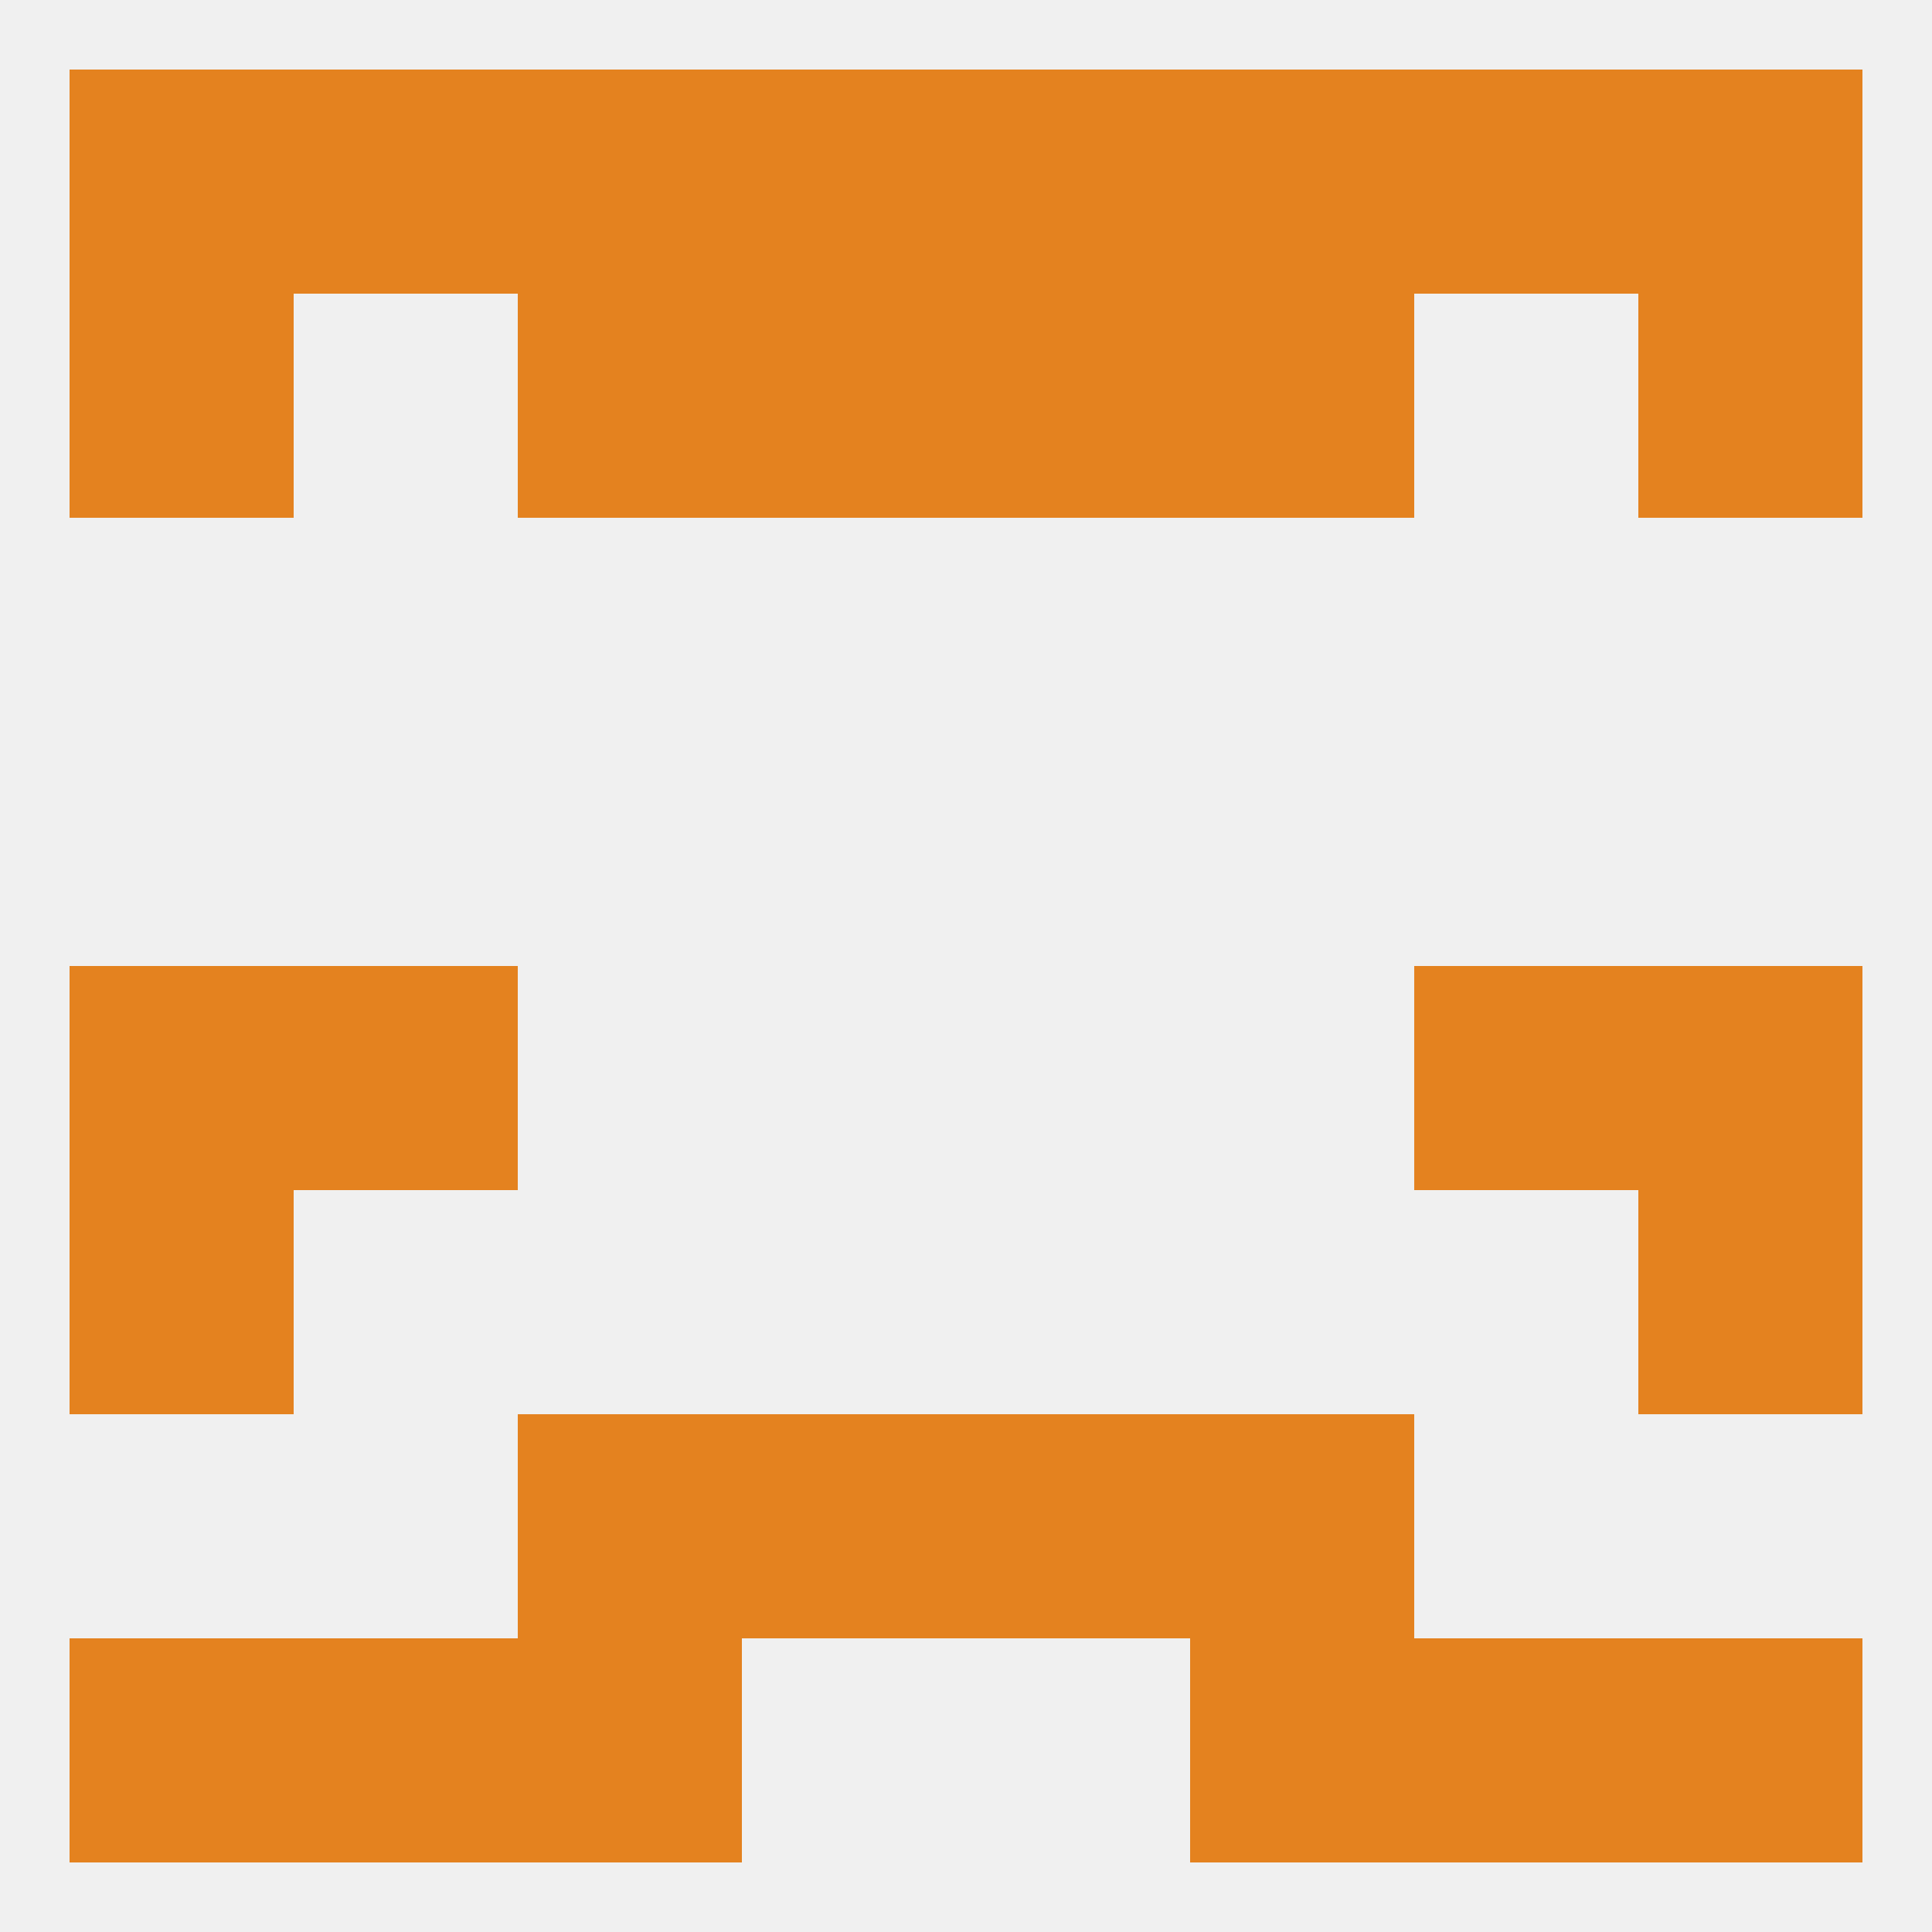
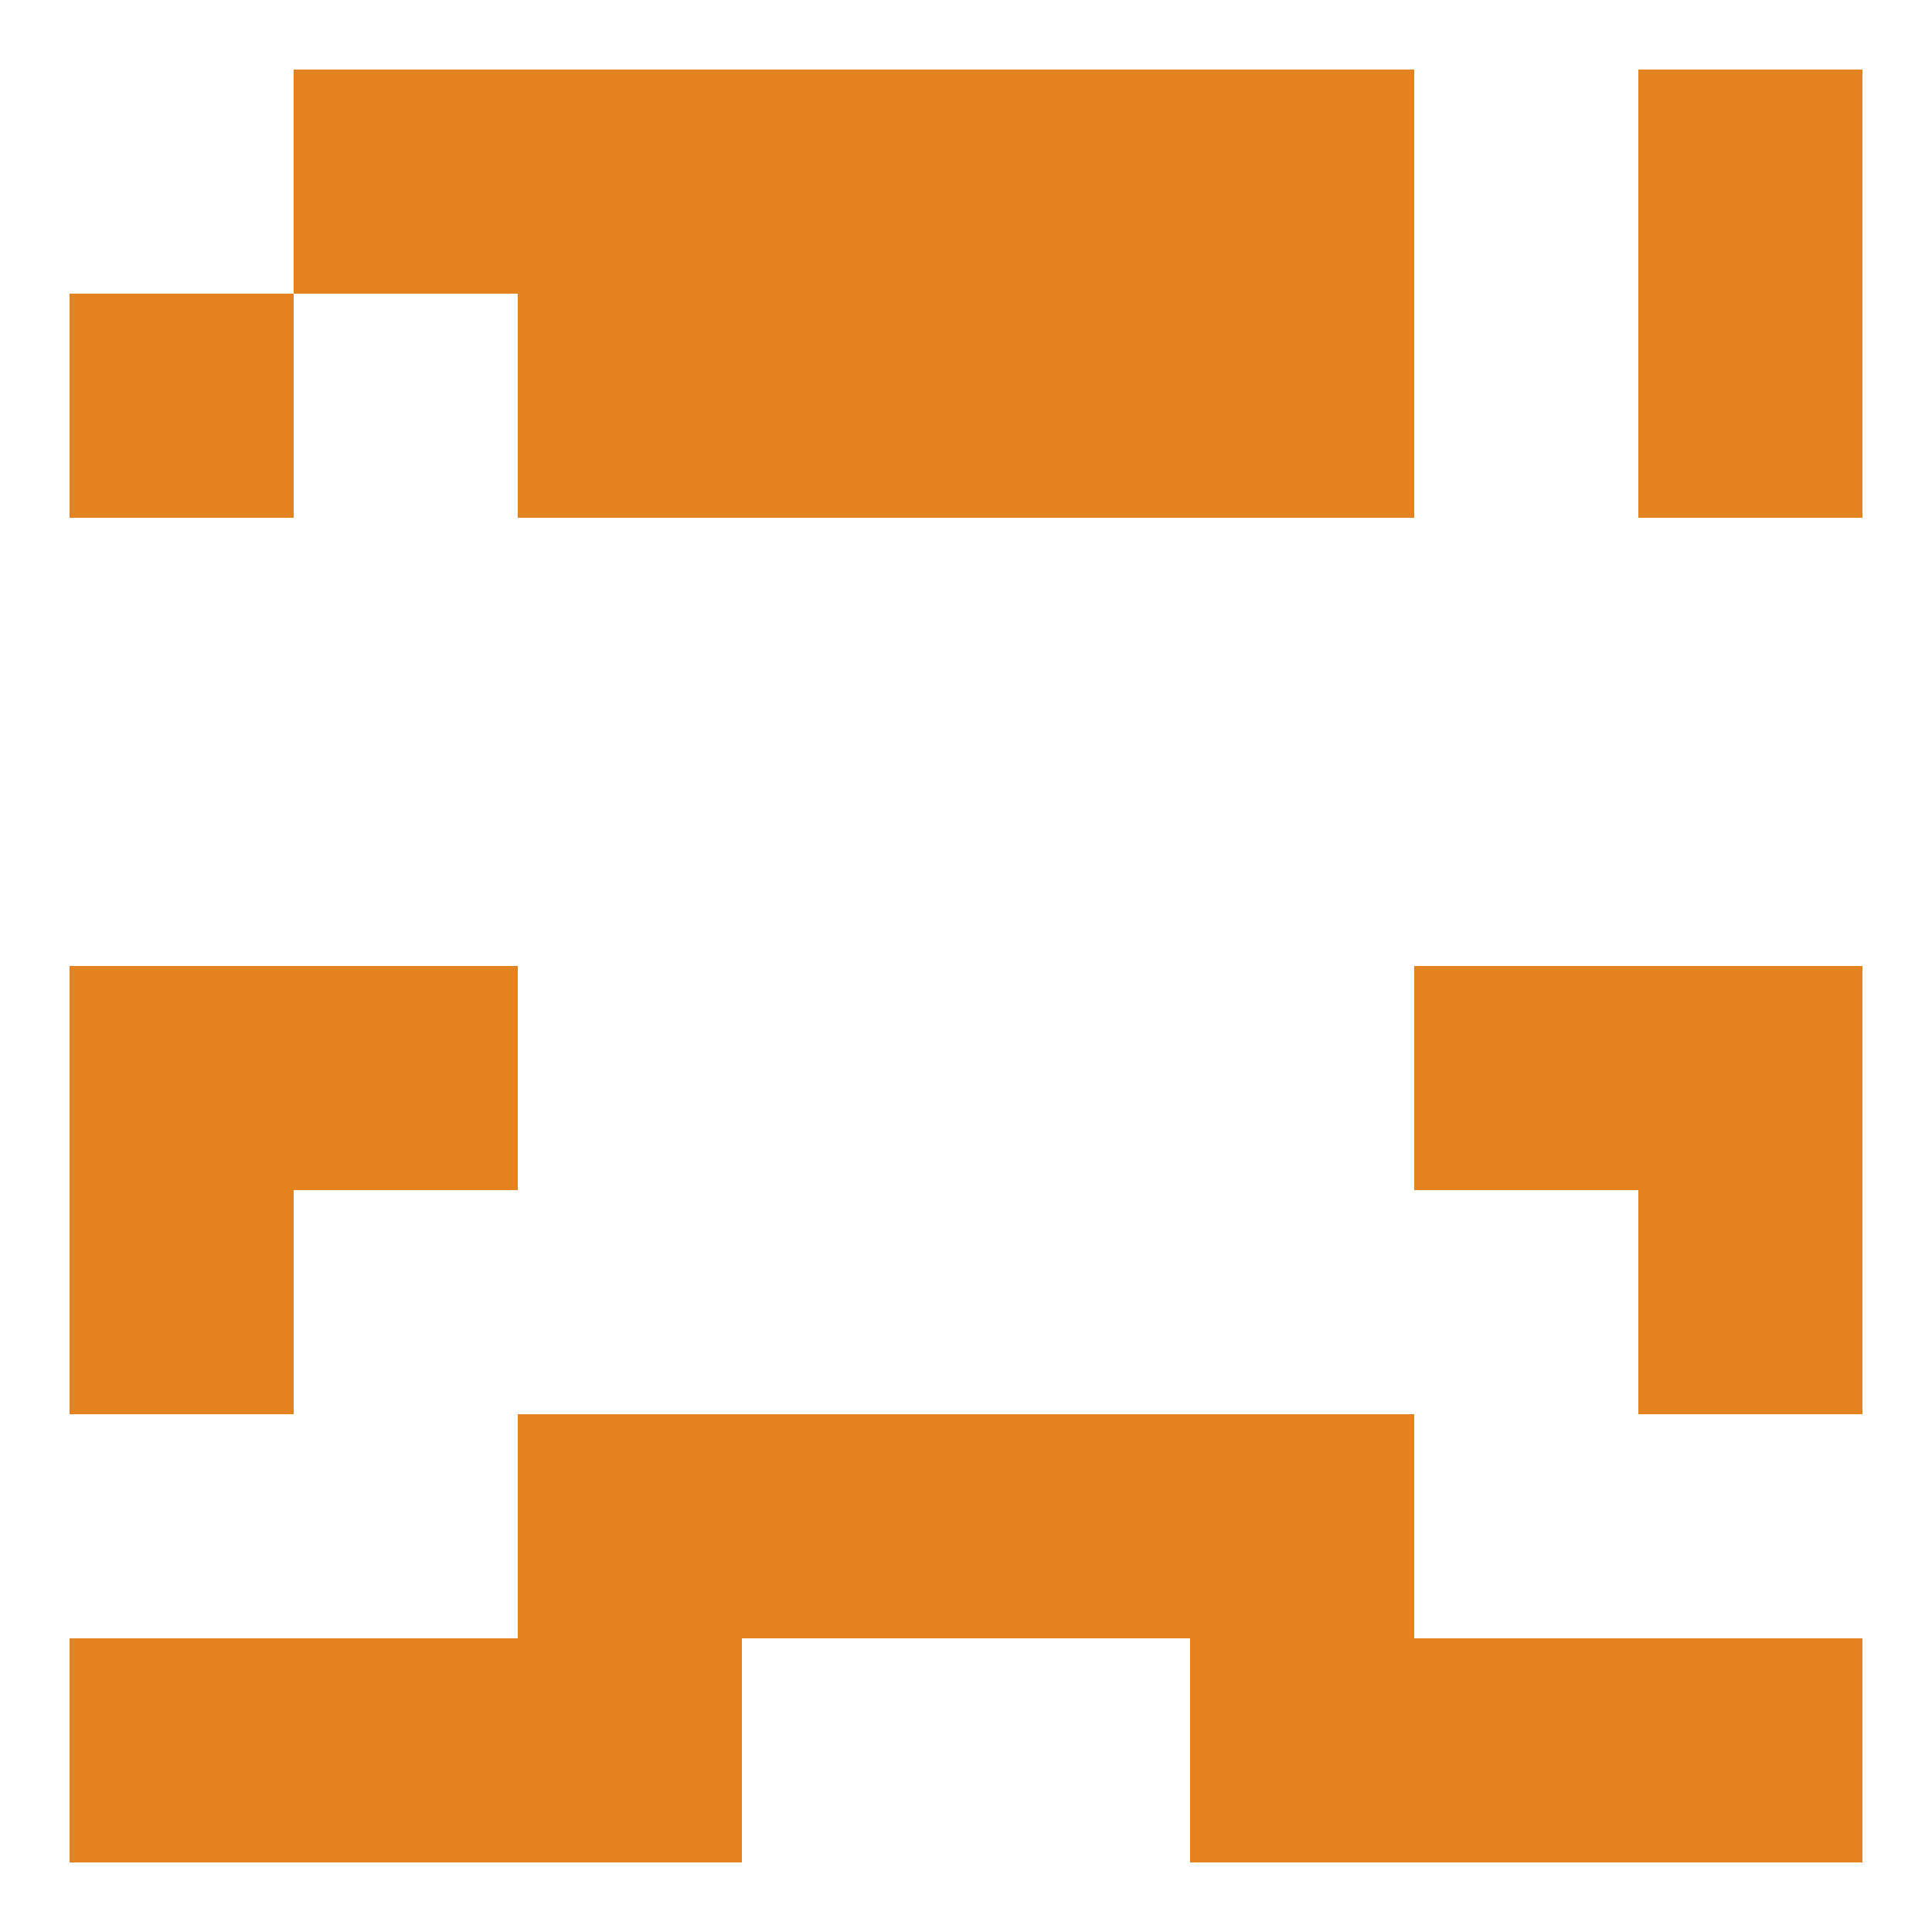
<svg xmlns="http://www.w3.org/2000/svg" version="1.1" baseprofile="full" width="250" height="250" viewBox="0 0 250 250">
-   <rect width="100%" height="100%" fill="rgba(240,240,240,255)" />
  <rect x="125" y="38" width="29" height="29" fill="rgba(228,130,31,255)" />
  <rect x="67" y="38" width="29" height="29" fill="rgba(228,130,31,255)" />
  <rect x="154" y="38" width="29" height="29" fill="rgba(228,130,31,255)" />
  <rect x="9" y="38" width="29" height="29" fill="rgba(228,130,31,255)" />
  <rect x="212" y="38" width="29" height="29" fill="rgba(228,130,31,255)" />
  <rect x="96" y="38" width="29" height="29" fill="rgba(228,130,31,255)" />
  <rect x="9" y="125" width="29" height="29" fill="rgba(228,130,31,255)" />
  <rect x="212" y="125" width="29" height="29" fill="rgba(228,130,31,255)" />
  <rect x="38" y="125" width="29" height="29" fill="rgba(228,130,31,255)" />
  <rect x="183" y="125" width="29" height="29" fill="rgba(228,130,31,255)" />
  <rect x="9" y="154" width="29" height="29" fill="rgba(228,130,31,255)" />
  <rect x="212" y="154" width="29" height="29" fill="rgba(228,130,31,255)" />
  <rect x="96" y="183" width="29" height="29" fill="rgba(228,130,31,255)" />
  <rect x="125" y="183" width="29" height="29" fill="rgba(228,130,31,255)" />
  <rect x="67" y="183" width="29" height="29" fill="rgba(228,130,31,255)" />
  <rect x="154" y="183" width="29" height="29" fill="rgba(228,130,31,255)" />
  <rect x="38" y="212" width="29" height="29" fill="rgba(228,130,31,255)" />
  <rect x="183" y="212" width="29" height="29" fill="rgba(228,130,31,255)" />
  <rect x="67" y="212" width="29" height="29" fill="rgba(228,130,31,255)" />
  <rect x="154" y="212" width="29" height="29" fill="rgba(228,130,31,255)" />
  <rect x="9" y="212" width="29" height="29" fill="rgba(228,130,31,255)" />
  <rect x="212" y="212" width="29" height="29" fill="rgba(228,130,31,255)" />
  <rect x="67" y="9" width="29" height="29" fill="rgba(228,130,31,255)" />
  <rect x="154" y="9" width="29" height="29" fill="rgba(228,130,31,255)" />
  <rect x="38" y="9" width="29" height="29" fill="rgba(228,130,31,255)" />
-   <rect x="183" y="9" width="29" height="29" fill="rgba(228,130,31,255)" />
-   <rect x="9" y="9" width="29" height="29" fill="rgba(228,130,31,255)" />
  <rect x="212" y="9" width="29" height="29" fill="rgba(228,130,31,255)" />
  <rect x="96" y="9" width="29" height="29" fill="rgba(228,130,31,255)" />
  <rect x="125" y="9" width="29" height="29" fill="rgba(228,130,31,255)" />
</svg>